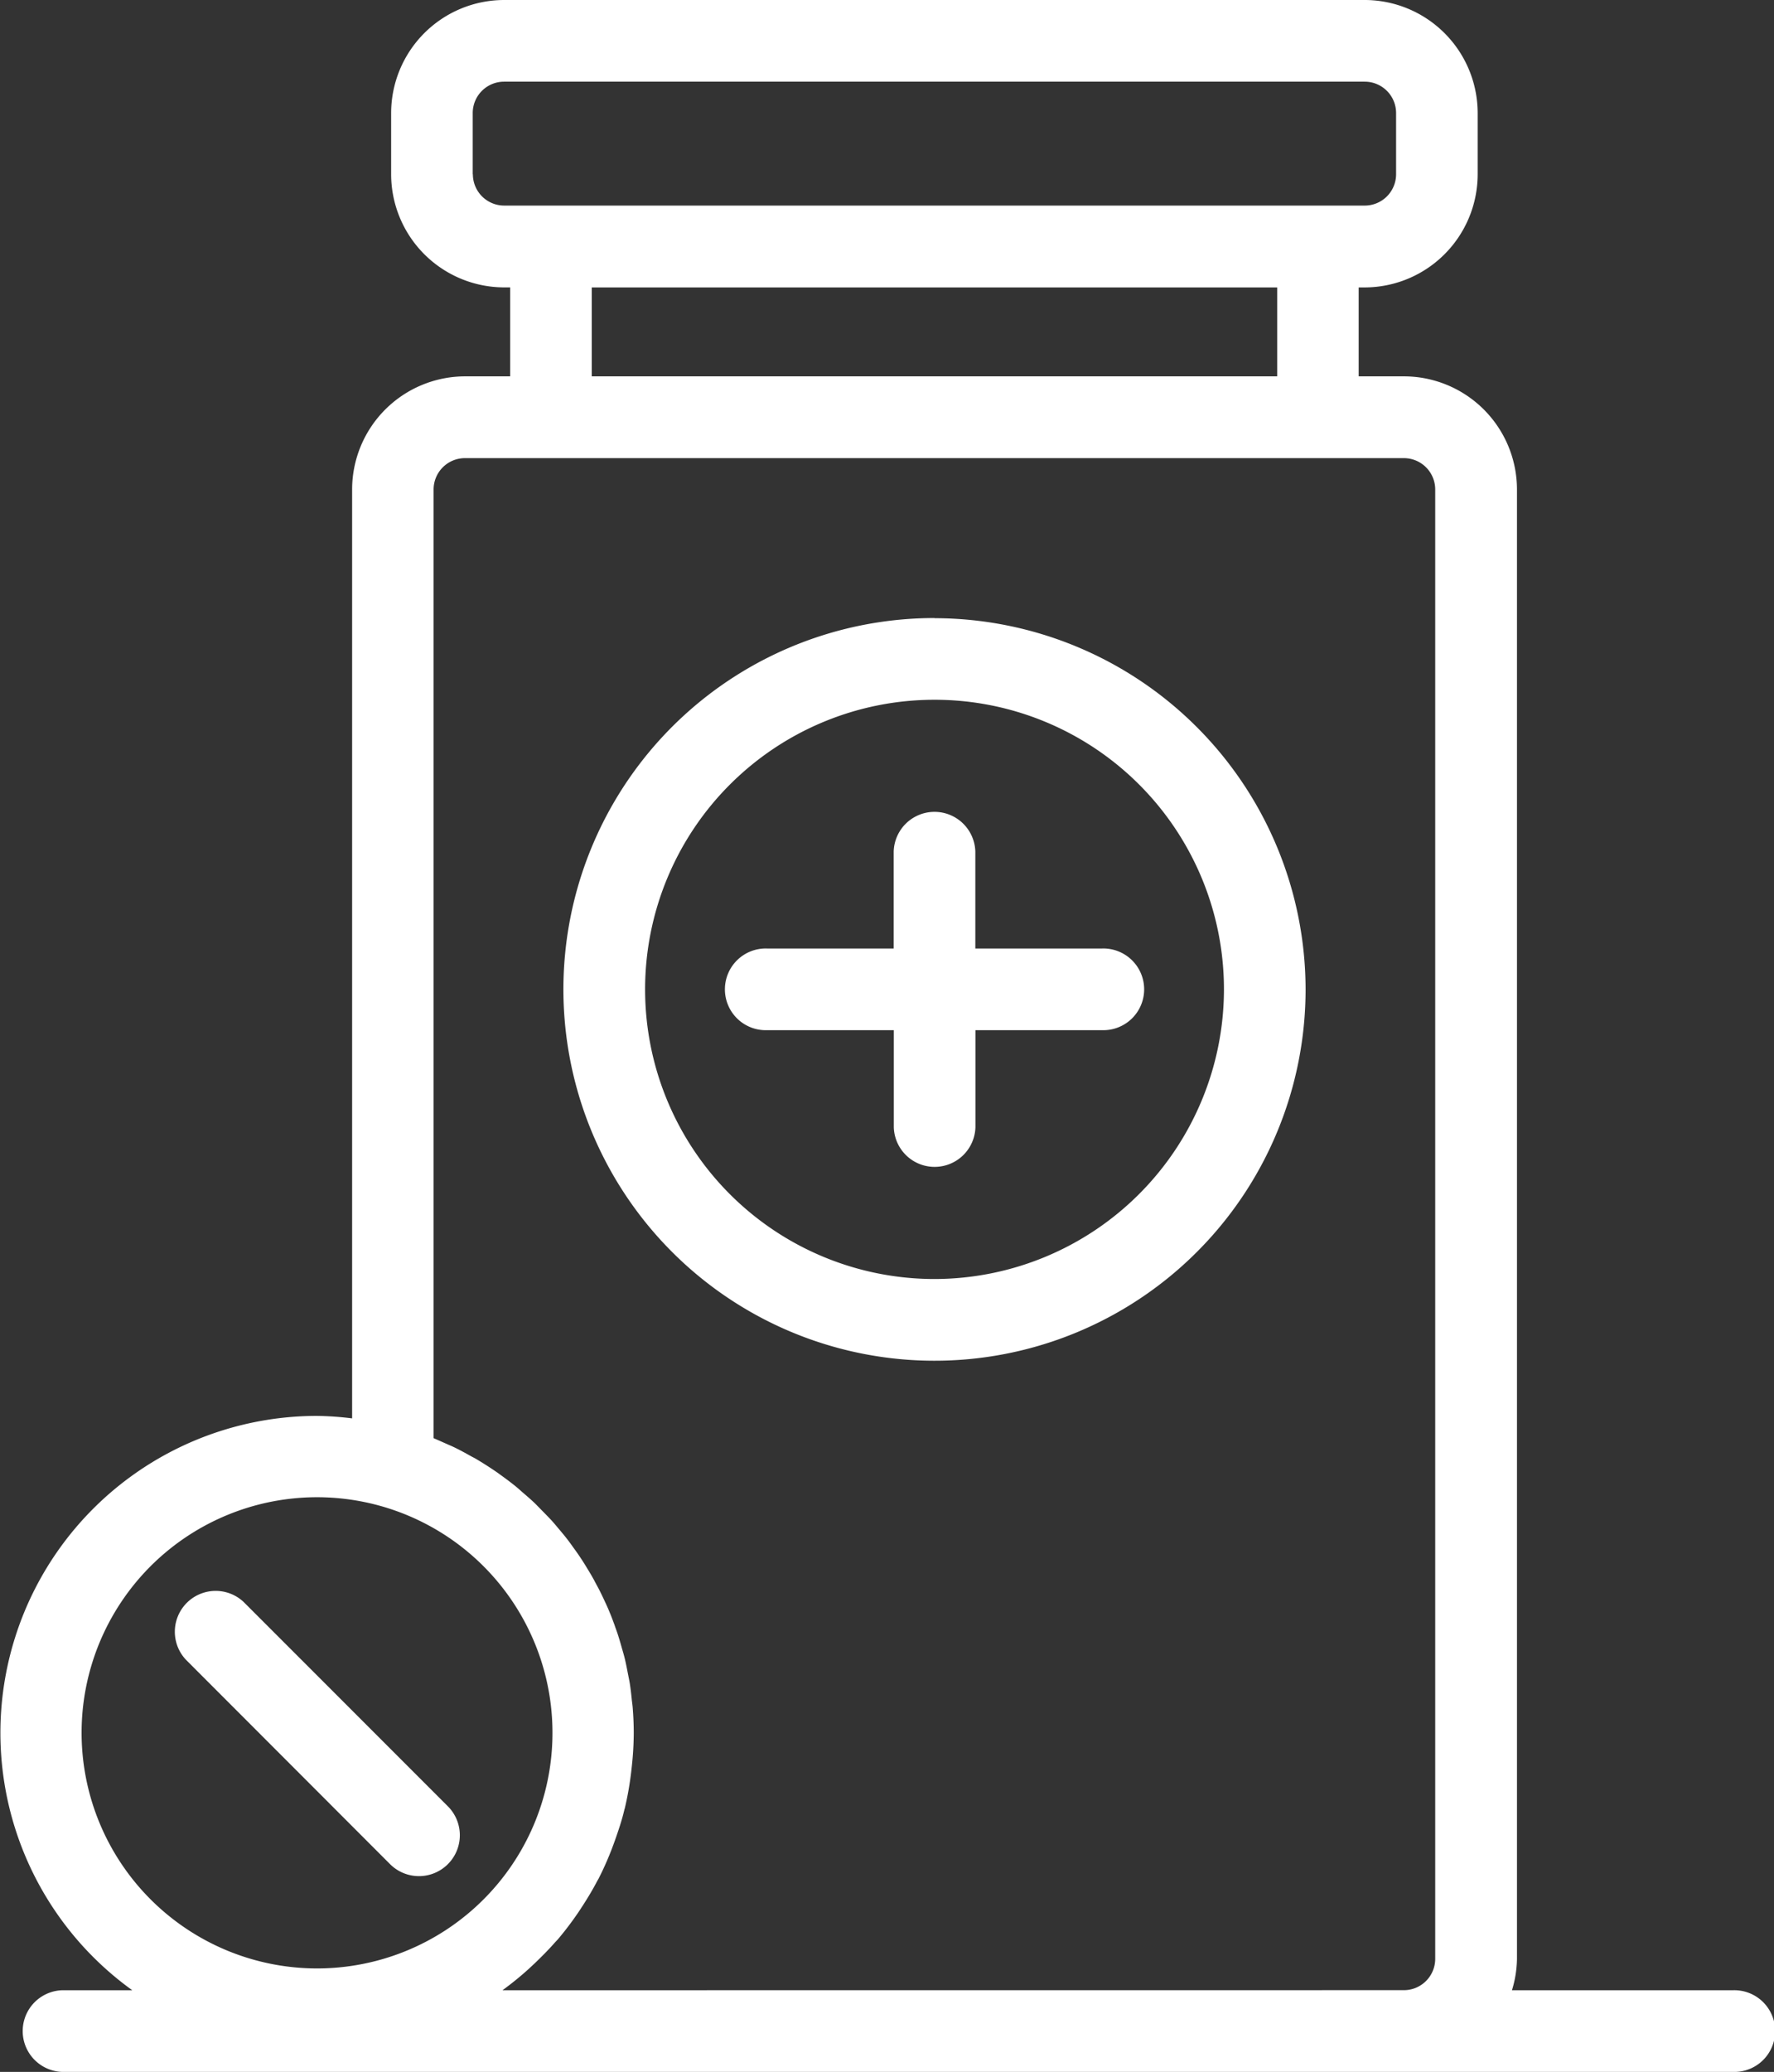
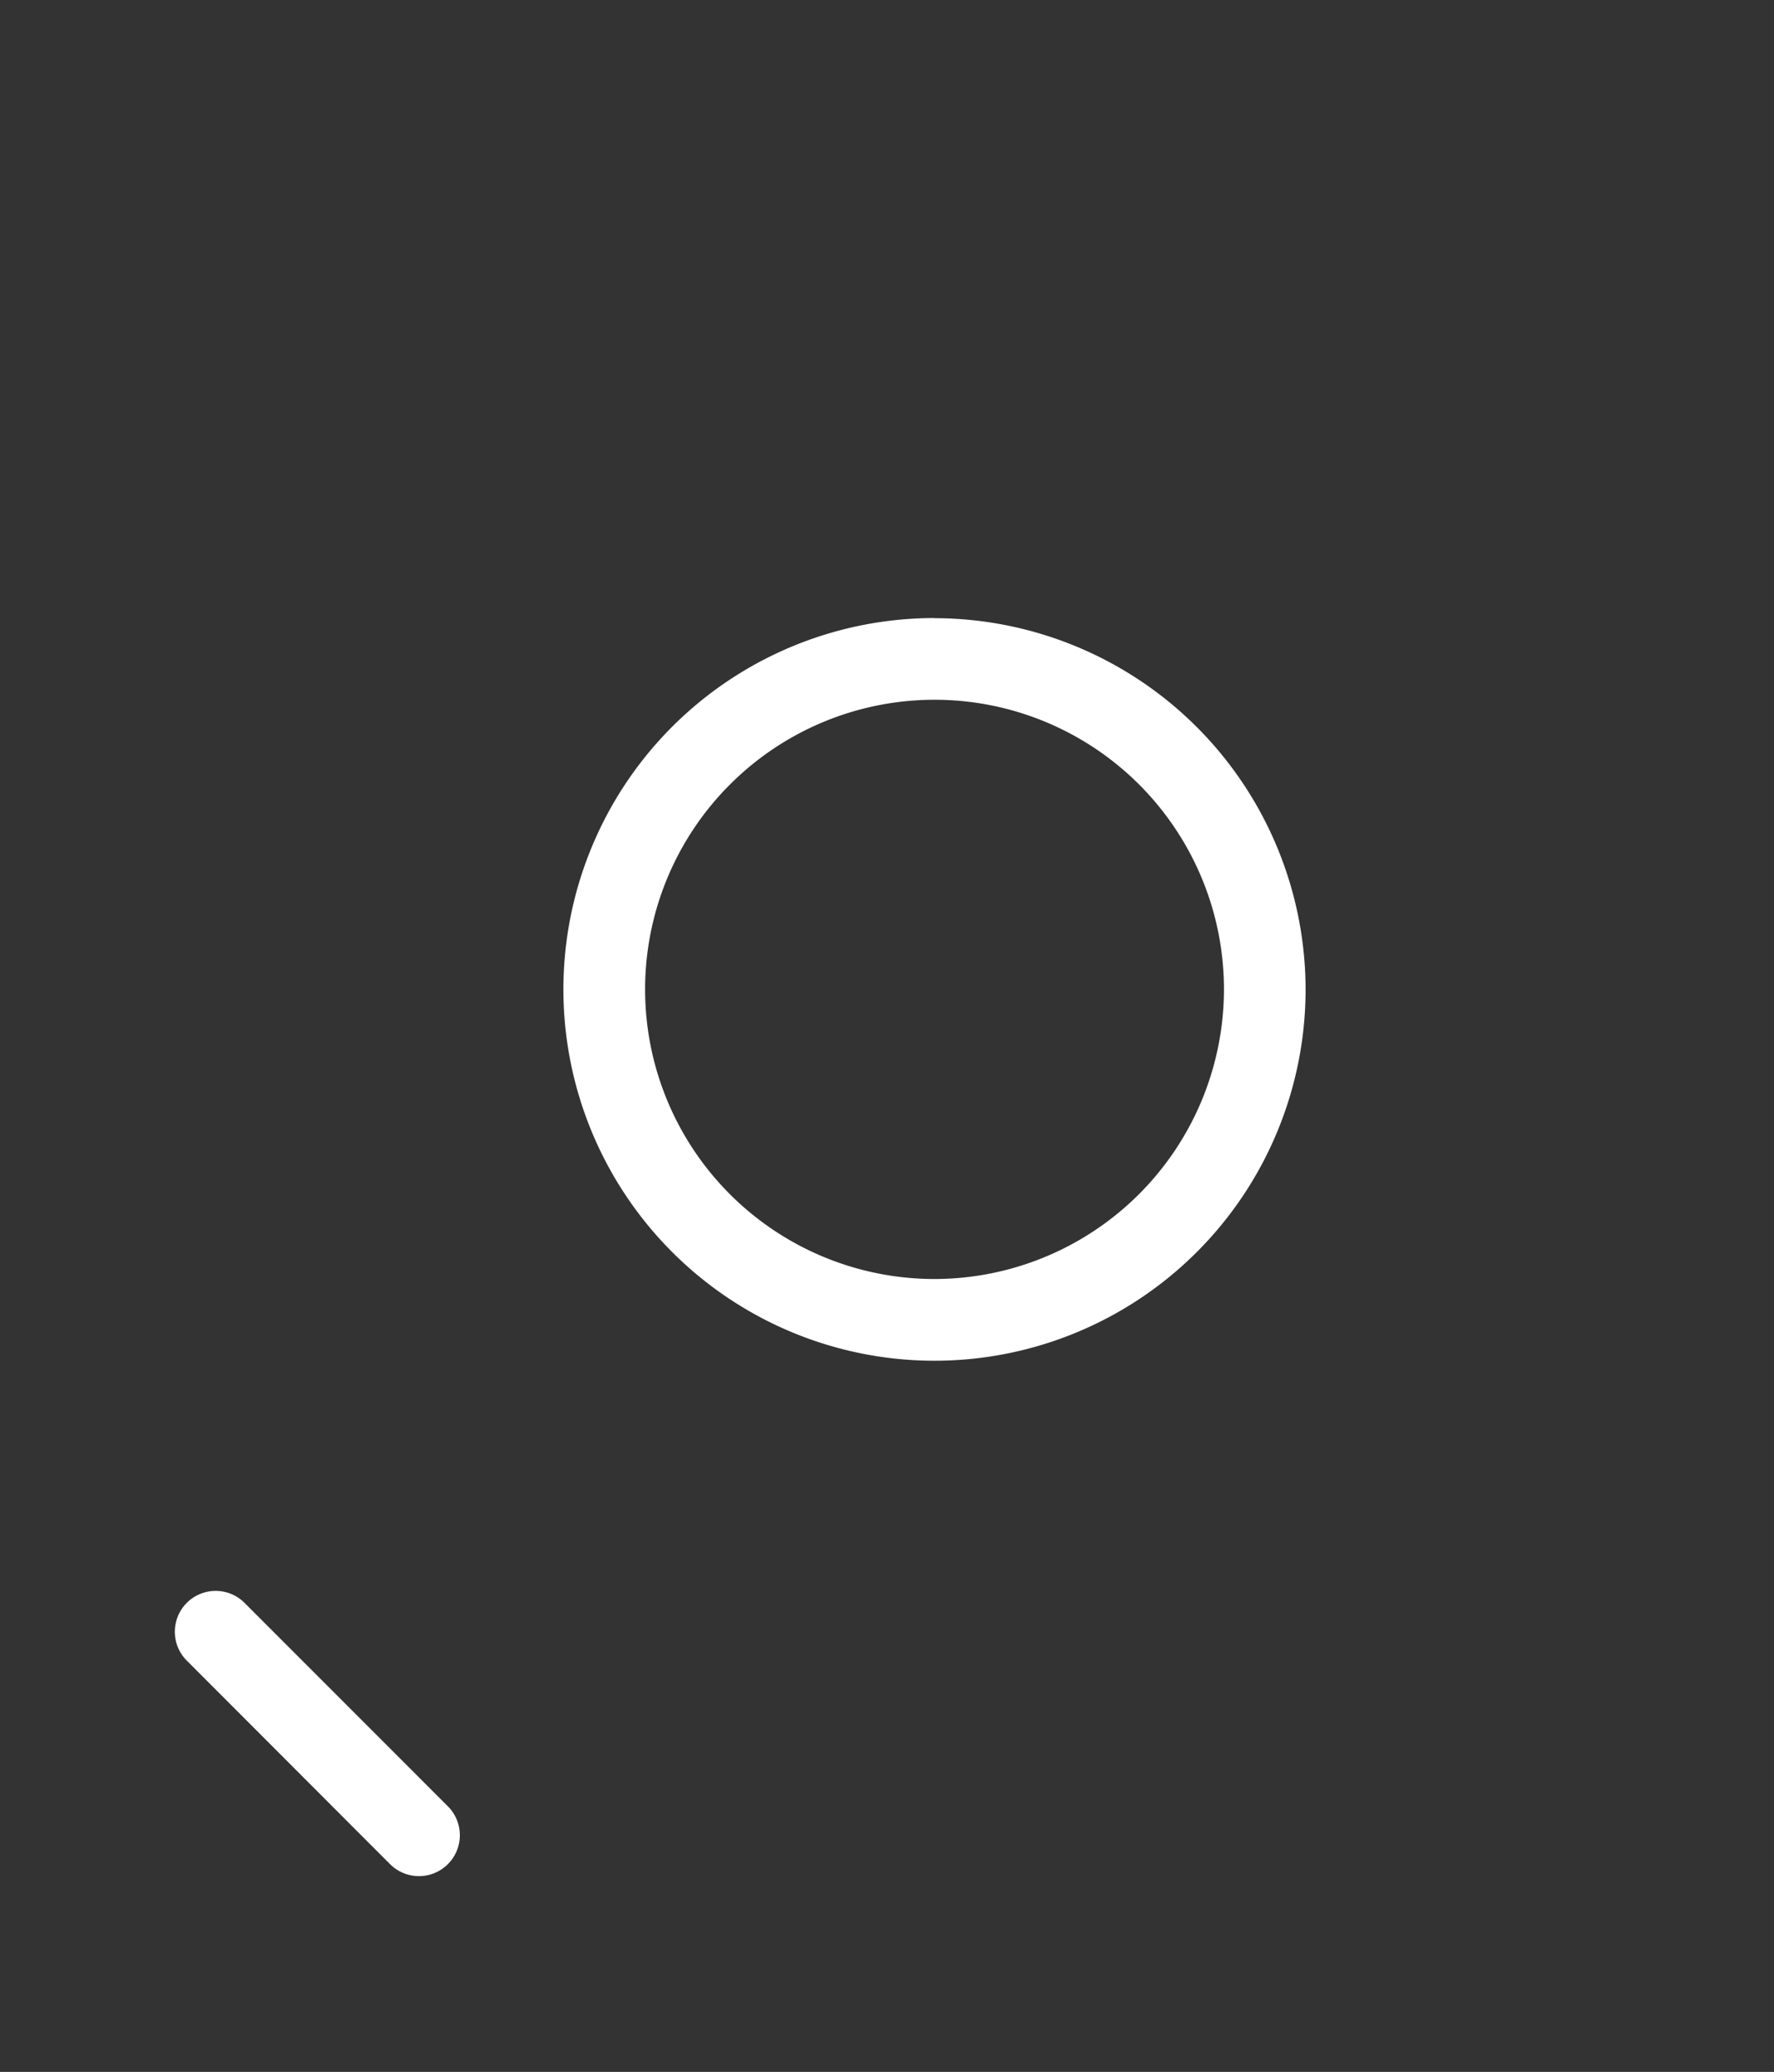
<svg xmlns="http://www.w3.org/2000/svg" width="50.965" height="59.484" viewBox="0 0 50.965 59.484">
  <rect x="0" y="0" width="50.965" height="59.484" fill="#333333" stroke="none" />
  <g id="Search" transform="translate(0 0)">
    <g id="Group-10" transform="translate(0 0)">
-       <path id="Fill-1" d="M37.482,34.727h-3.64V31.943a1.173,1.173,0,0,0-2.345,0v2.784H27.855a1.173,1.173,0,1,0,0,2.345H31.5v2.786a1.173,1.173,0,0,0,2.345,0V37.072h3.64a1.173,1.173,0,1,0,0-2.345" transform="translate(-5.822 -7.496)" fill="#fff" fill-rule="evenodd" />
      <g id="Group-5" transform="translate(0 0)">
-         <path id="Fill-3" d="M14.438,58.054a.262.262,0,0,1,.025-.02,9.124,9.124,0,0,0,.724-.59c.059-.054.116-.109.175-.163.2-.192.4-.392.582-.6.026-.029.054-.056.081-.086a9.032,9.032,0,0,0,.562-.737c.046-.065.089-.132.133-.2.158-.242.306-.488.44-.744.013-.025.029-.048.042-.074a8.932,8.932,0,0,0,.38-.858c.028-.075.056-.148.082-.222.1-.286.2-.576.27-.874,0-.016.009-.029.013-.044a9.068,9.068,0,0,0,.173-.948c.011-.08.02-.159.028-.239a9.126,9.126,0,0,0,.059-.984c0-.245-.011-.486-.03-.726-.006-.081-.019-.159-.027-.239-.016-.159-.034-.317-.059-.475-.016-.093-.036-.185-.054-.278-.027-.14-.054-.281-.088-.421-.024-.1-.052-.193-.08-.289-.037-.131-.074-.262-.116-.392-.032-.1-.068-.192-.1-.288-.046-.125-.092-.249-.144-.372-.04-.1-.082-.19-.125-.283-.055-.119-.112-.238-.171-.355-.048-.092-.1-.183-.146-.274q-.095-.172-.2-.341c-.052-.088-.107-.175-.163-.26-.073-.113-.149-.22-.228-.328-.058-.081-.116-.163-.178-.243-.083-.107-.171-.211-.259-.315-.063-.075-.124-.149-.188-.22-.1-.107-.2-.208-.3-.31-.064-.065-.127-.131-.192-.195-.112-.106-.228-.206-.345-.306-.061-.053-.119-.107-.181-.158-.15-.123-.306-.238-.464-.352-.033-.023-.064-.048-.1-.072q-.291-.2-.6-.383c-.049-.029-.1-.052-.151-.081-.156-.088-.314-.174-.476-.252-.08-.038-.162-.071-.243-.108-.114-.051-.226-.1-.342-.151V14.968a.9.9,0,0,1,.9-.9H40.332a.9.9,0,0,1,.9.9V57.152a.9.9,0,0,1-.9.9ZM2.344,50.67A6.764,6.764,0,1,1,9.1,57.428,6.768,6.768,0,0,1,2.344,50.67ZM17,11.72H36.692V9.167H17Zm-3.419-5.8V4.16a.9.9,0,0,1,.9-.9H39.208a.9.9,0,0,1,.9.9V5.917a.9.9,0,0,1-.9.9H14.485a.9.9,0,0,1-.9-.9ZM49.79,58.054H43.437a3.222,3.222,0,0,0,.144-.9V14.968a3.251,3.251,0,0,0-3.248-3.248h-1.3V9.167h.171a3.252,3.252,0,0,0,3.248-3.248V4.161A3.25,3.25,0,0,0,39.209.915H14.485a3.25,3.25,0,0,0-3.248,3.246V5.918a3.252,3.252,0,0,0,3.248,3.248h.171V11.72H13.362a3.25,3.25,0,0,0-3.246,3.248V41.636A9.072,9.072,0,0,0,9.1,41.565,9.1,9.1,0,0,0,3.8,58.054H1.791a1.173,1.173,0,0,0,0,2.345h48a1.173,1.173,0,1,0,0-2.345Z" transform="translate(0 -0.915)" fill="#fff" fill-rule="evenodd" />
-       </g>
+         </g>
      <path id="Fill-6" d="M12.6,67.258A1.173,1.173,0,1,0,14.263,65.6l-5.87-5.869a1.173,1.173,0,0,0-1.658,1.658Z" transform="translate(-1.395 -13.74)" fill="#fff" fill-rule="evenodd" />
      <path id="Fill-8" d="M31.365,42.672a8.315,8.315,0,1,1,8.315-8.316,8.325,8.325,0,0,1-8.315,8.316m0-18.976a10.661,10.661,0,1,0,10.66,10.66A10.672,10.672,0,0,0,31.365,23.7" transform="translate(-4.517 -5.952)" fill="#fff" fill-rule="evenodd" />
    </g>
  </g>
</svg>